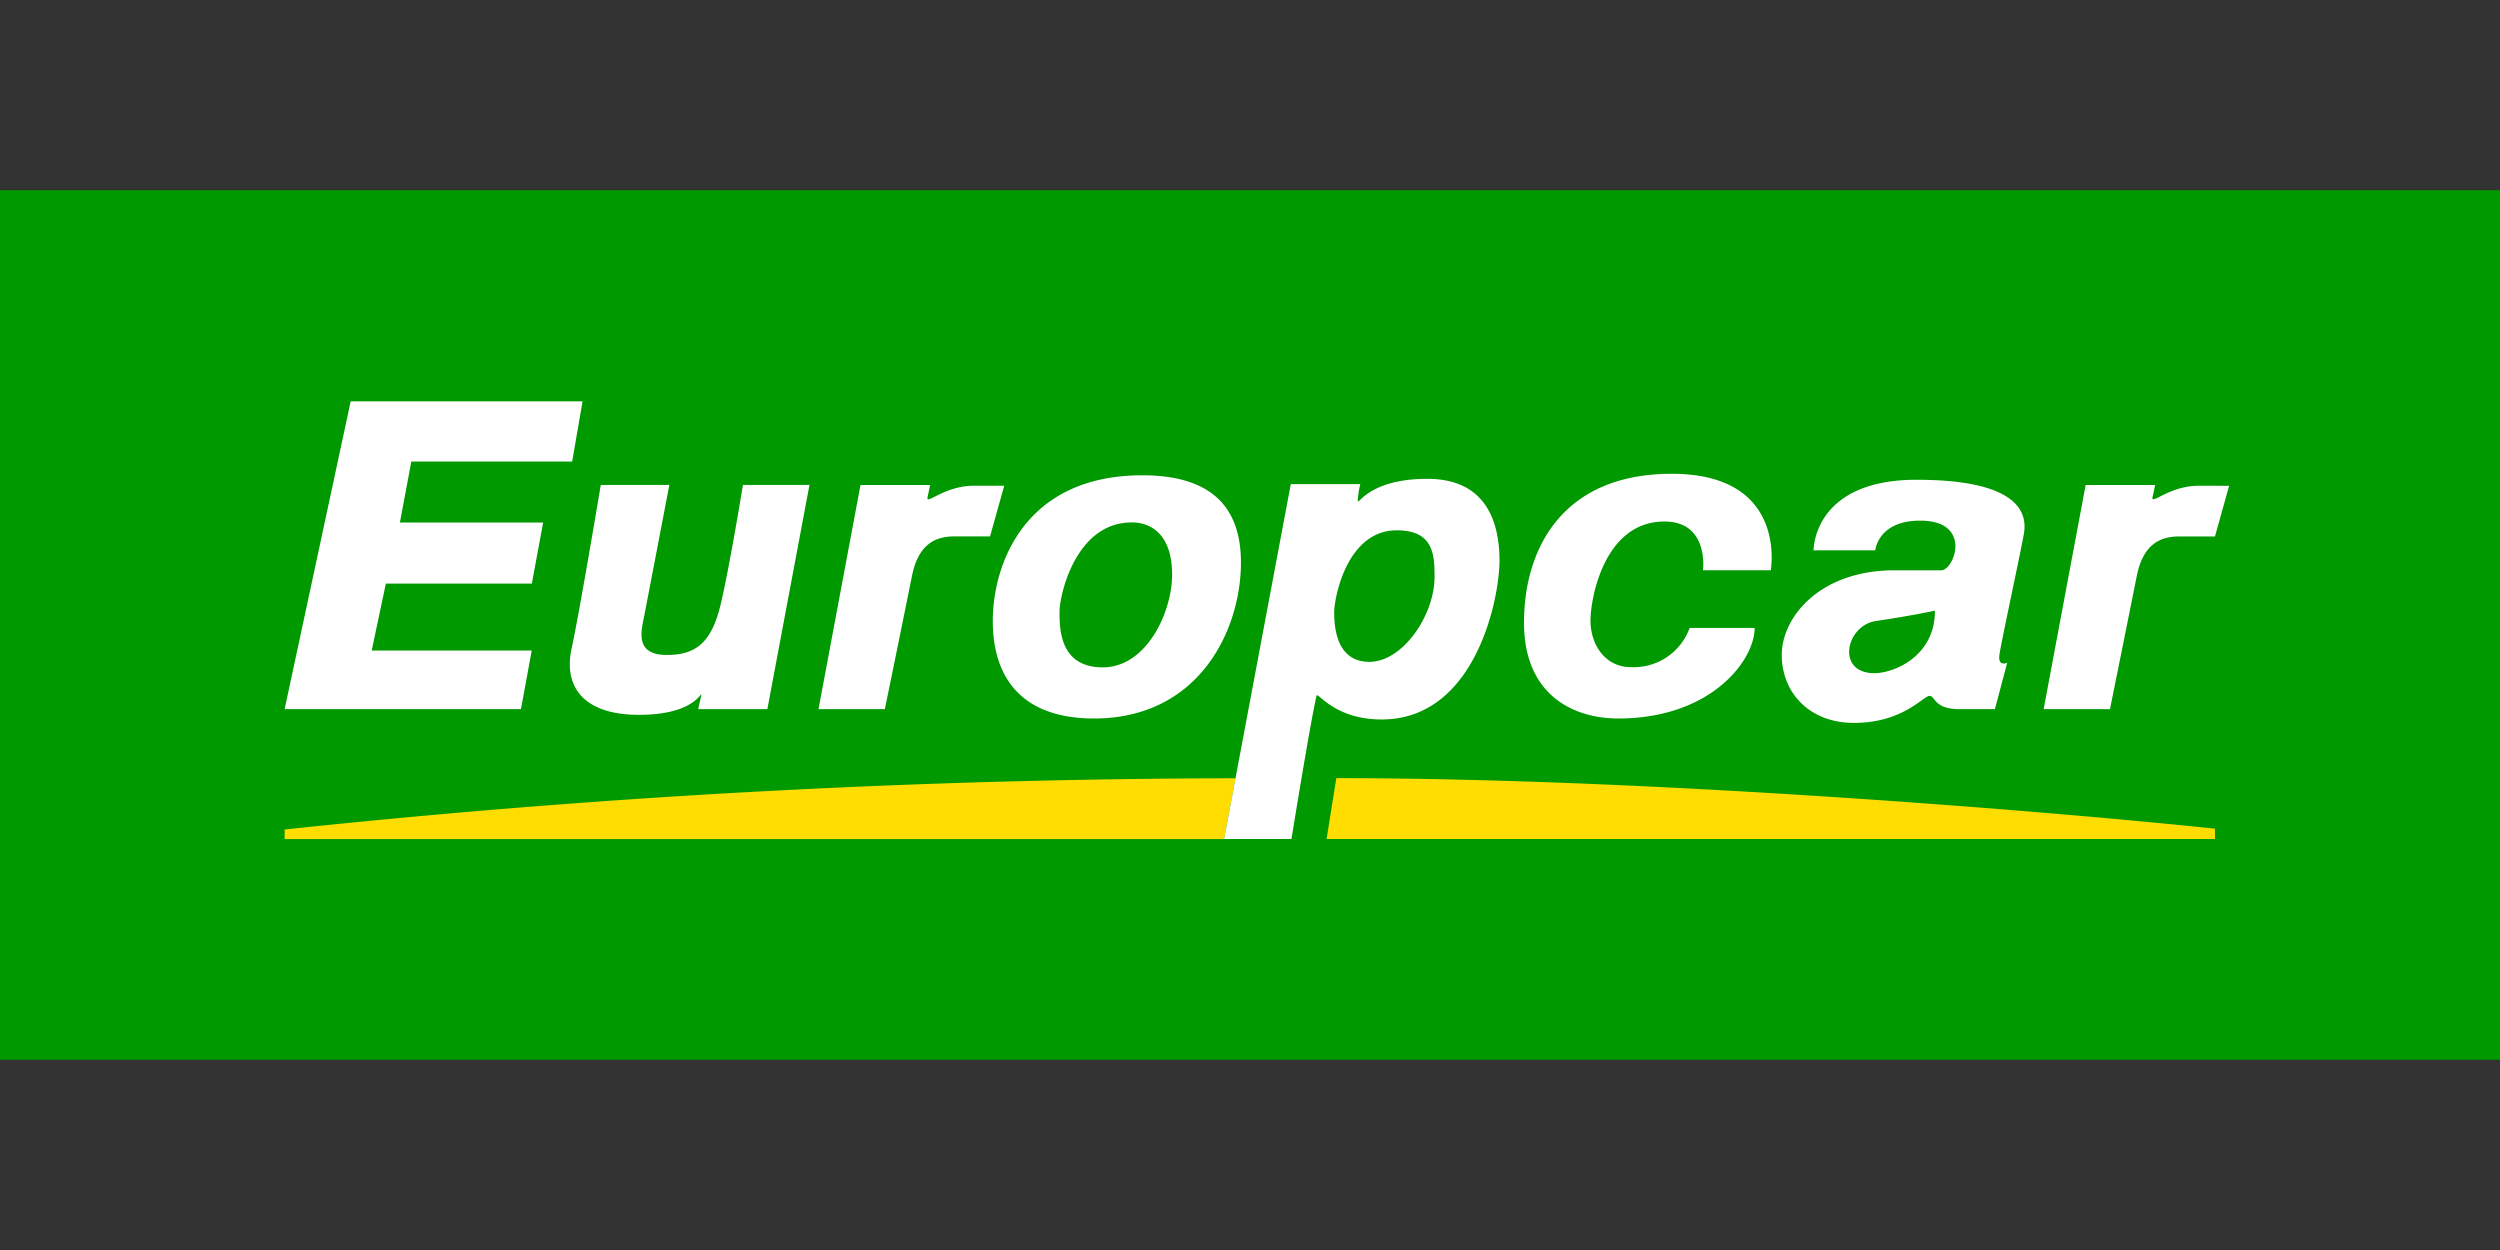
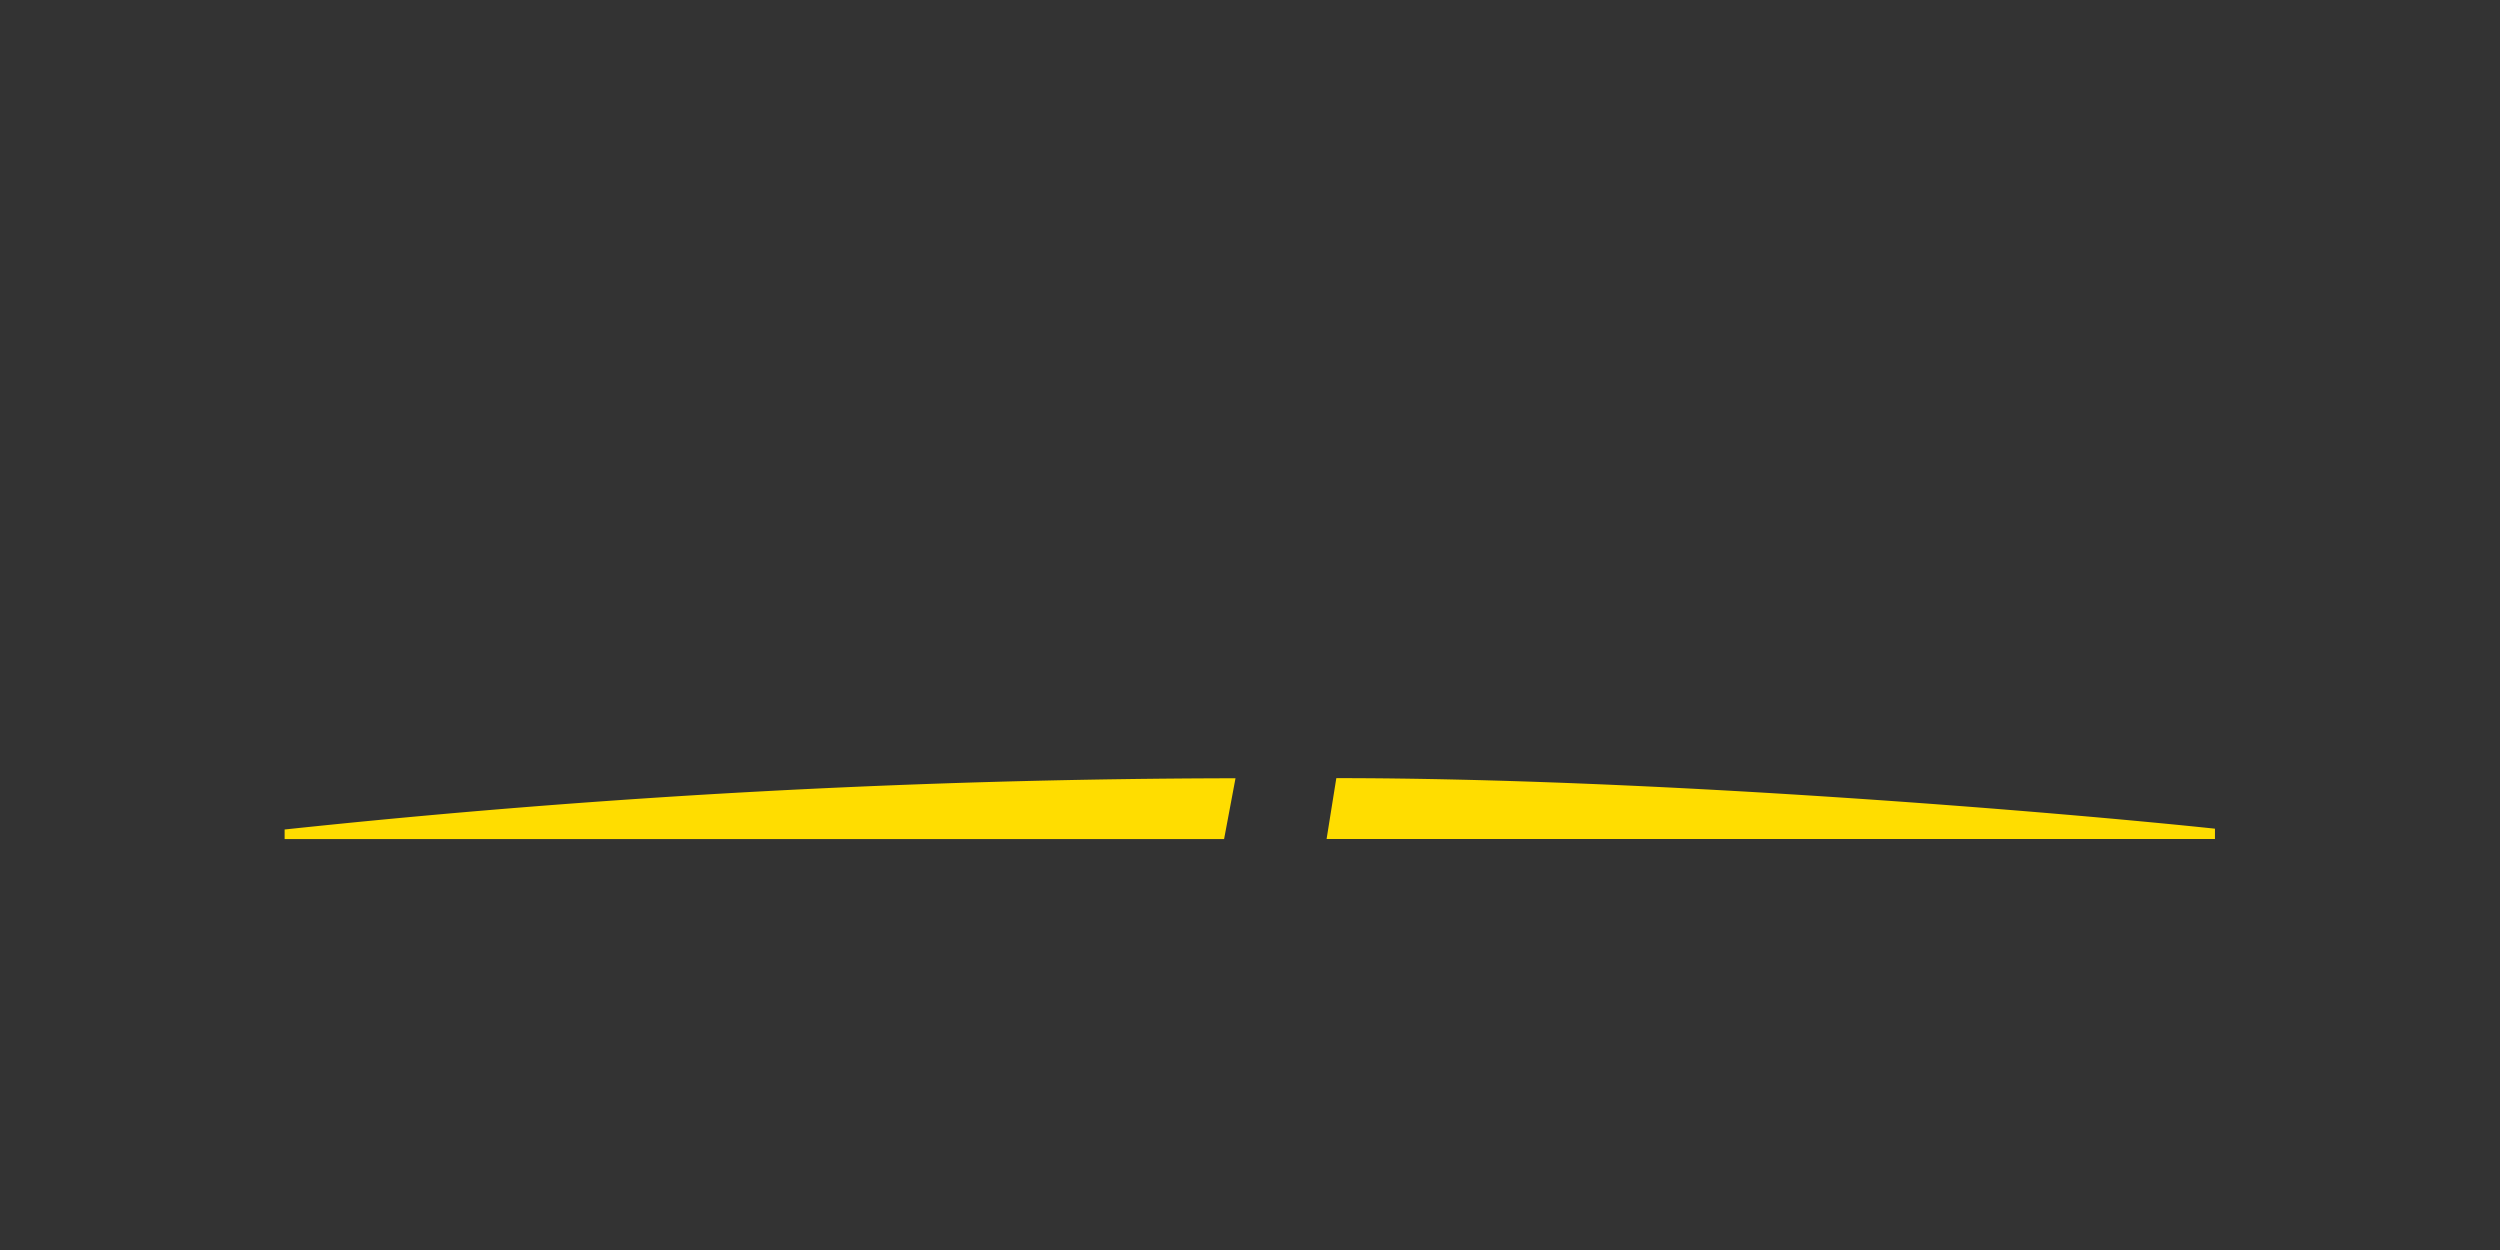
<svg xmlns="http://www.w3.org/2000/svg" viewBox="0 -14 184 92">
  <rect x="0" y="-14" width="184" height="92" fill="#333333" stroke="none" />
  <g fill="none" fill-rule="evenodd">
-     <path fill="#090" d="M0 0h184v64H0z" />
-     <path d="M0 0h184v64H0z" />
    <path fill="#FD0" d="m90.933 43.28-.84 4.475H20.948v-.704a672.31 672.31 0 0 1 69.983-3.771Zm7.42-.009c23.568 0 53.6 2.547 64.668 3.72v.76H97.637Z" />
-     <path fill="#FFF" d="M105.049 21.242c4.4 0 5.314 3.277 5.314 6.033 0 2.757-1.749 11.678-8.678 11.678-3.492 0-4.71-2.065-4.784-1.749-.422 1.711-1.848 10.547-1.848 10.547h-4.96l4.909-26.12h5.116c-.098.399-.16.806-.185 1.216 0 .448.714-1.605 5.116-1.605Zm36.01.069c6.8 0 8.225 1.996 7.906 3.93-.172 1.062-1.684 8.059-1.809 8.96-.125.9.573.58.573.58l-.904 3.413h-2.584c-1.947 0-1.779-.977-2.23-.977-.453 0-1.939 1.988-5.56 1.988-3.303 0-5.314-2.248-5.314-5.005 0-2.756 2.782-6.225 8.29-6.225h3.445c.968 0 2.325-3.656-1.55-3.656-3.106 0-3.304 2.184-3.304 2.184h-4.539s-.06-5.192 7.58-5.192Zm-18.014-.44c8.565 0 7.282 7.1 7.282 7.1h-4.987s.465-3.588-2.842-3.588c-4.41 0-5.439 5.619-5.439 7.304 0 1.686 1.03 3.414 2.971 3.414a4.375 4.375 0 0 0 4.328-2.885h4.785c0 2.368-3.187 6.665-10.043 6.665-3.242 0-6.933-1.677-6.933-7.057 0-5.38 2.782-10.953 10.878-10.953Zm-38.969.111c4.918 0 7.257 2.193 7.257 6.426 0 4.94-3.066 11.473-10.818 11.473-5.31 0-7.446-3-7.446-7.172 0-4.173 2.339-10.727 11.007-10.727Zm-34.812.708s-1.684 8.811-1.9 9.89l-.02.1c-.211 1.072-.437 2.525 1.743 2.525 2.248 0 3.32-1.037 3.97-3.79.65-2.751 1.624-8.725 1.624-8.725h4.896l-3.1 16.504h-5.09l.232-1.045c0-.32-.443 1.463-4.59 1.463-4.152 0-5.547-2.133-4.966-4.851.565-2.552 2.154-12.07 2.154-12.07Zm19.193.005-.202.96c0 .448 1.292-.905 3.445-.905h2.21l-1.043 3.73h-2.648c-1.749 0-2.714.963-3.105 2.947a2686.68 2686.68 0 0 1-1.99 9.767h-4.883l3.092-16.5h5.124Zm90.163 0-.207.96c0 .448 1.292-.905 3.445-.905l2.205.004-1.042 3.73h-2.653c-1.748 0-2.717.96-3.109 2.943a4740.82 4740.82 0 0 1-1.964 9.767h-4.883l3.092-16.5h5.116ZM42.877 15.538l-.766 4.433H30.273l-.84 4.488h10.542l-.831 4.493H28.399l-1.042 4.928h11.778l-.792 4.31H20.949l4.862-22.652h17.066Zm99.534 15.407s-1.749.38-4.333.76c-2.23.32-2.97 3.84-.129 3.84 1.495 0 4.475-1.276 4.462-4.6Zm-59.118-6.494c-4.147 0-5.31 5.393-5.31 6.545.004 1.152-.06 4.122 3.178 4.122s5.107-4.08 5.107-6.827c0-2.748-1.356-3.84-2.975-3.84Zm19.508.58c-3.682 0-4.604 5-4.604 6.025 0 1.024.13 3.656 2.584 3.656 2.455 0 4.784-3.4 4.802-6.225 0-1.672-.074-3.456-2.782-3.456Z" />
  </g>
</svg>